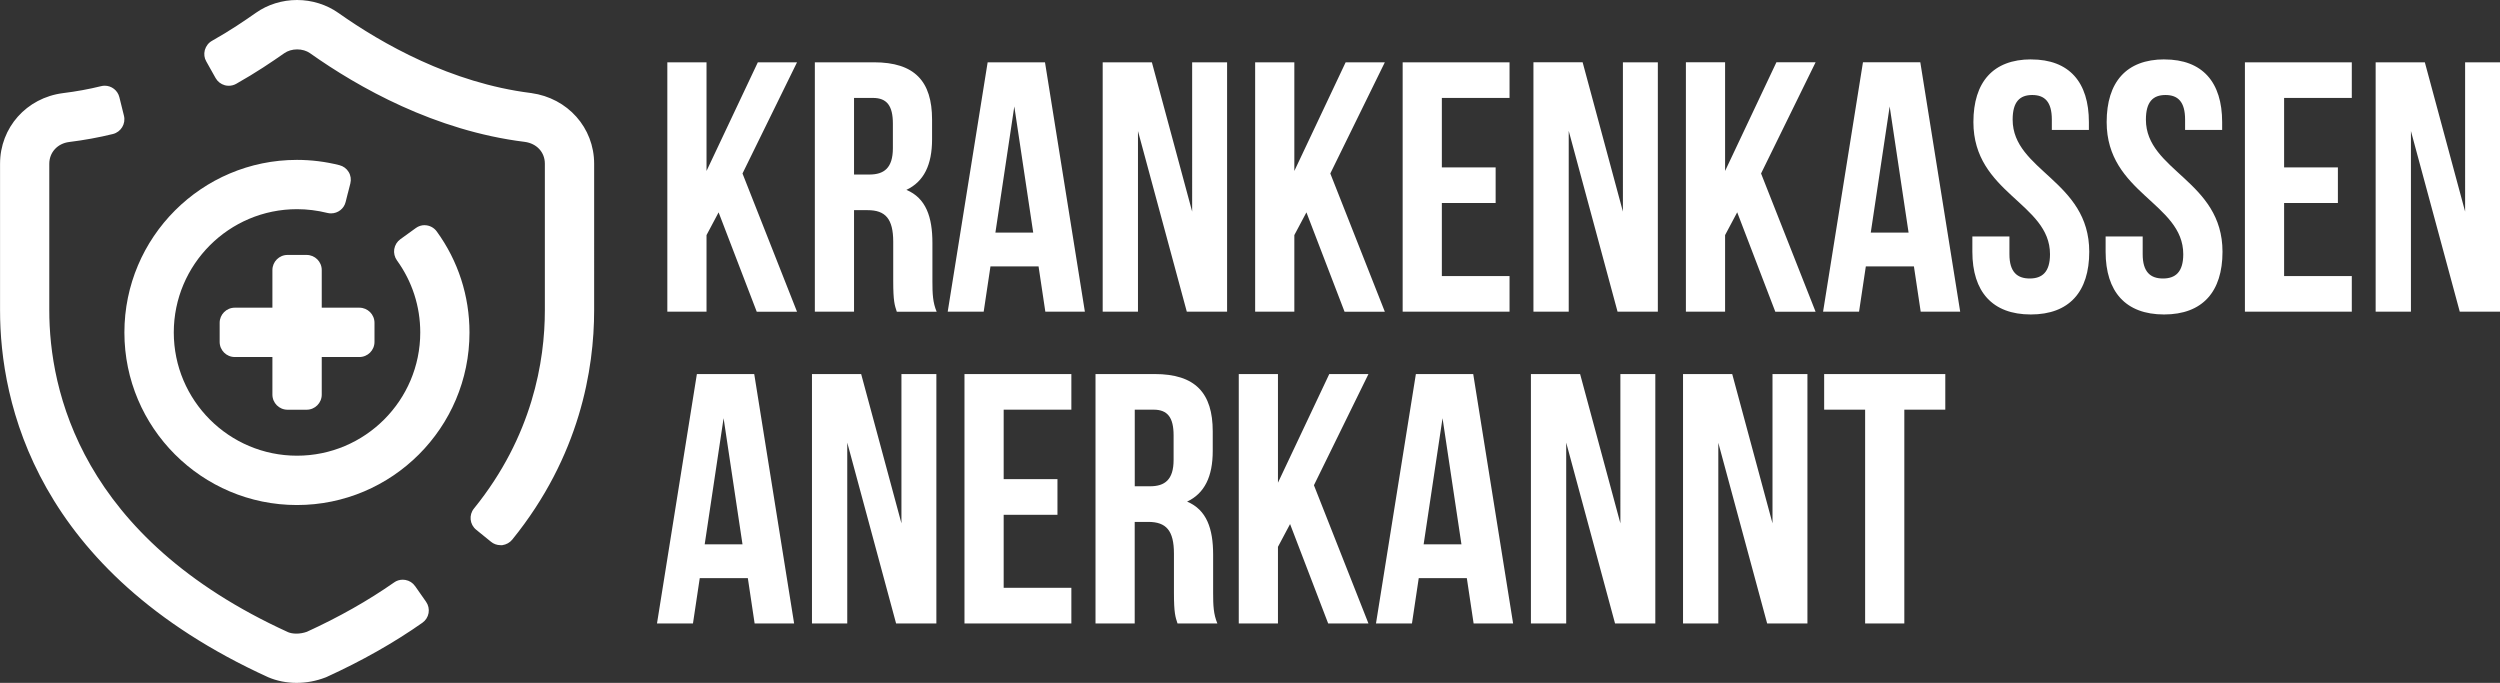
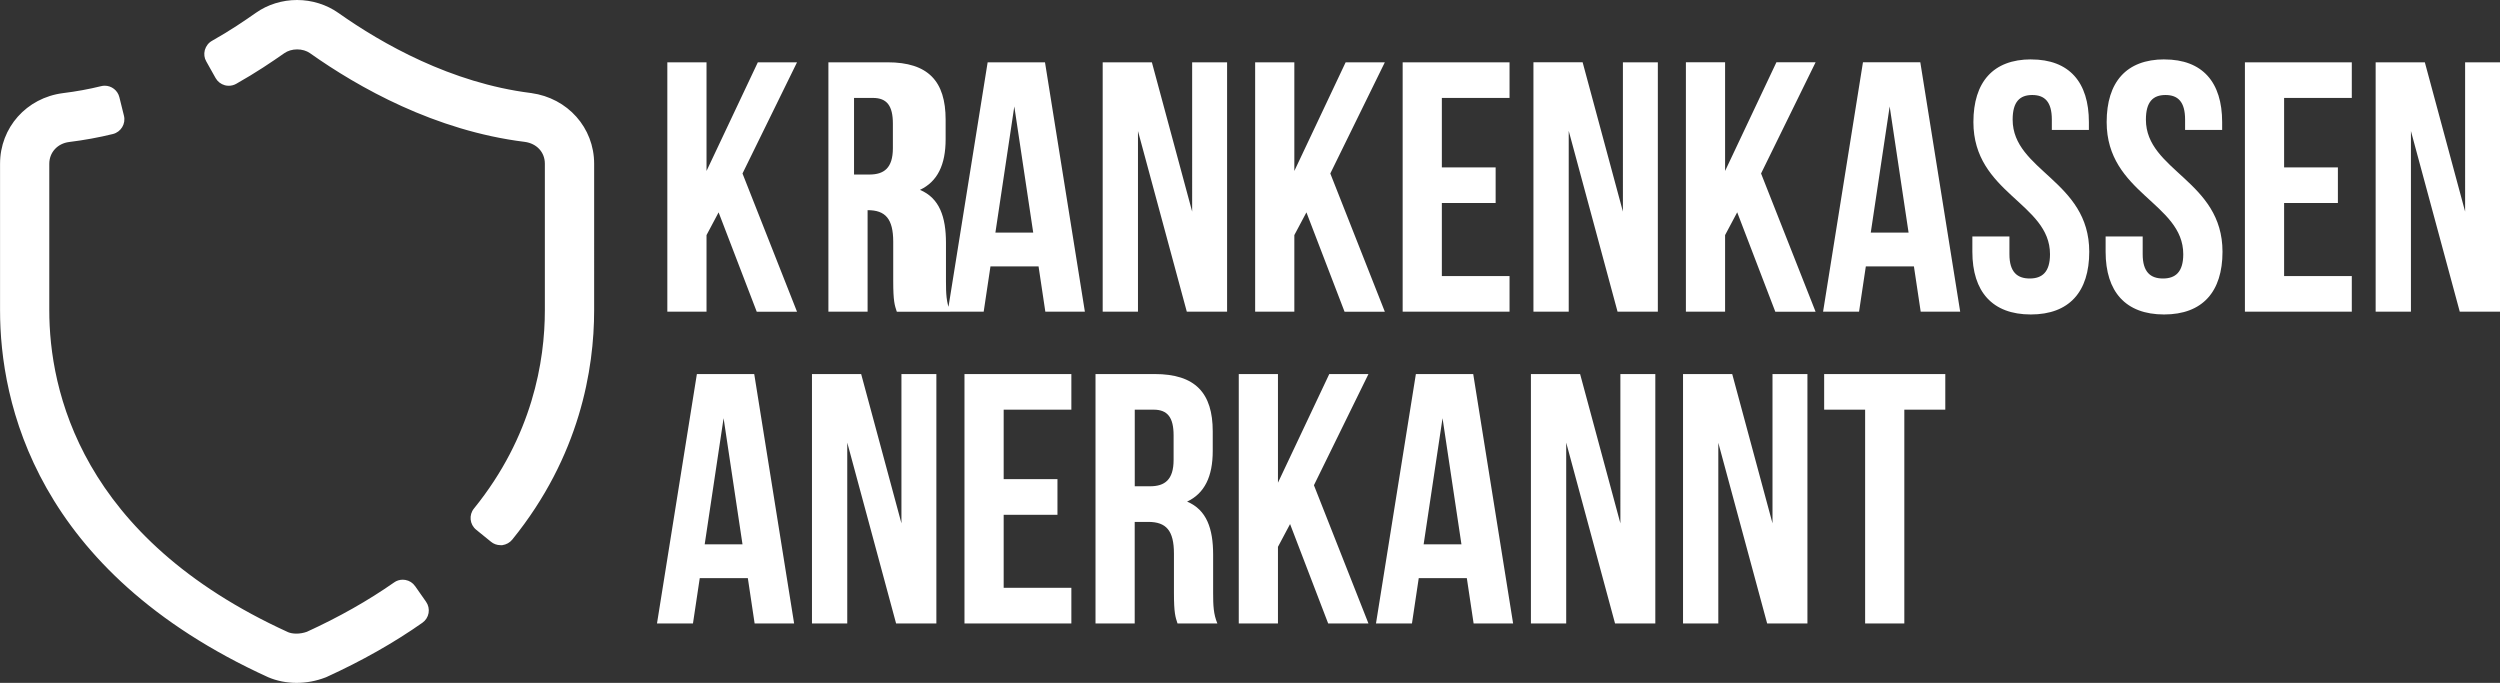
<svg xmlns="http://www.w3.org/2000/svg" id="Layer_2" data-name="Layer 2" viewBox="0 0 505.22 138">
  <rect x="0" y="0" width="505.22" height="138" fill="#333333" stroke="none" />
  <defs>
    <style>      .cls-1{fill:#fff;stroke-width:0}    </style>
  </defs>
  <g id="Layer_1-2" data-name="Layer 1">
-     <path d="m145.23 42.9-2.45 4.61v15.48h-7.92v-50.4h7.92v21.96l10.37-21.96h7.92l-11.02 22.47L161.07 63h-8.14l-7.71-20.09Zm36 20.09c-.43-1.3-.72-2.09-.72-6.19v-7.92c0-4.68-1.58-6.41-5.18-6.41h-2.74v20.52h-7.92v-50.4h11.95c8.21 0 11.74 3.82 11.74 11.59v3.96c0 5.18-1.66 8.57-5.19 10.23 3.96 1.66 5.26 5.47 5.26 10.73v7.78c0 2.45.07 4.25.86 6.12h-8.06Zm-8.64-43.2v15.48h3.1c2.95 0 4.75-1.3 4.75-5.33v-4.97c0-3.6-1.22-5.18-4.03-5.18h-3.82Zm46.65 43.2h-7.99l-1.37-9.15h-9.72l-1.37 9.15h-7.27l8.07-50.4h11.59l8.06 50.4ZM201.17 47h7.63l-3.82-25.49L201.16 47Zm28.8-20.52v36.51h-7.13v-50.4h9.94l8.14 30.17V12.59h7.06v50.4h-8.14l-9.87-36.51Zm34.05 16.42-2.45 4.61v15.48h-7.92v-50.4h7.92v21.96l10.37-21.96h7.92l-11.02 22.47L279.86 63h-8.14l-7.71-20.09Zm27.36-9.07h10.87v7.2h-10.87v14.76h13.68v7.2h-21.6v-50.4h21.6v7.2h-13.68v14.04Zm25.64-7.35v36.51h-7.13v-50.4h9.94l8.14 30.17V12.59h7.06v50.4h-8.14l-9.86-36.51Zm34.05 16.42-2.45 4.61v15.48h-7.92v-50.4h7.92v21.96l10.37-21.96h7.92l-11.02 22.47L366.91 63h-8.14l-7.7-20.09Zm45.07 20.09h-7.99l-1.37-9.15h-9.72l-1.37 9.15h-7.27l8.06-50.4h11.59l8.06 50.4ZM378.07 47h7.63l-3.82-25.49L378.06 47Zm32.4-34.99c7.71 0 11.67 4.61 11.67 12.67v1.58h-7.49v-2.09c0-3.6-1.44-4.97-3.96-4.97s-3.96 1.37-3.96 4.97c0 10.37 15.48 12.31 15.48 26.71 0 8.07-4.03 12.67-11.81 12.67s-11.81-4.61-11.81-12.67v-3.1h7.49v3.6c0 3.6 1.58 4.9 4.1 4.9s4.1-1.3 4.1-4.9c0-10.37-15.48-12.31-15.48-26.71 0-8.06 3.96-12.67 11.67-12.67Zm26.93 0c7.71 0 11.67 4.61 11.67 12.67v1.58h-7.49v-2.09c0-3.6-1.44-4.97-3.96-4.97s-3.96 1.37-3.96 4.97c0 10.37 15.48 12.31 15.48 26.71 0 8.07-4.03 12.67-11.81 12.67s-11.81-4.61-11.81-12.67v-3.1h7.49v3.6c0 3.6 1.58 4.9 4.1 4.9s4.1-1.3 4.1-4.9c0-10.37-15.48-12.31-15.48-26.71 0-8.06 3.96-12.67 11.67-12.67Zm24.19 21.82h10.87v7.2h-10.87v14.76h13.68v7.2h-21.6v-50.4h21.6v7.2h-13.68v14.04Zm25.63-7.35v36.51h-7.13v-50.4h9.94l8.14 30.17V12.59h7.06v50.4h-8.14l-9.87-36.51Zm-326.73 99.51h-7.99l-1.37-9.15h-9.72l-1.37 9.15h-7.27l8.06-50.4h11.59l8.06 50.4ZM142.42 110h7.63l-3.82-25.49-3.82 25.49Zm28.8-20.52v36.51h-7.13v-50.4h9.94l8.14 30.17V75.59h7.06v50.4h-8.14l-9.86-36.51Zm31.61 7.35h10.87v7.2h-10.87v14.76h13.68v7.2h-21.6v-50.4h21.6v7.2h-13.68v14.04Zm35.13 29.16c-.43-1.3-.72-2.09-.72-6.19v-7.92c0-4.68-1.58-6.41-5.19-6.41h-2.74v20.52h-7.92v-50.4h11.95c8.21 0 11.74 3.82 11.74 11.59v3.96c0 5.18-1.66 8.57-5.18 10.23 3.96 1.66 5.26 5.47 5.26 10.73v7.78c0 2.45.07 4.25.86 6.12h-8.06Zm-8.64-43.2v15.48h3.1c2.95 0 4.75-1.3 4.75-5.33v-4.97c0-3.6-1.22-5.18-4.03-5.18h-3.82Zm31.39 23.11-2.45 4.61v15.48h-7.92v-50.4h7.92v21.96l10.37-21.96h7.92l-11.02 22.47L276.55 126h-8.14l-7.7-20.09Zm45.08 20.09h-7.99l-1.37-9.15h-9.72l-1.37 9.15h-7.27l8.06-50.4h11.59l8.06 50.4ZM287.71 110h7.63l-3.82-25.49L287.7 110Zm28.8-20.52v36.51h-7.13v-50.4h9.94l8.14 30.17V75.59h7.06v50.4h-8.14l-9.86-36.51Zm30.74 0v36.51h-7.13v-50.4h9.94l8.14 30.17V75.59h7.06v50.4h-8.14l-9.87-36.51Zm21.39-13.89h24.48v7.2h-8.28v43.2h-7.92v-43.2h-8.28v-7.2Zm-261.27-56.8h-.14C91.17 16.76 77.25 8.88 68.38 2.61 66 .93 63.03 0 60.03 0s-5.96.92-8.33 2.6c-2.21 1.55-5.21 3.6-8.84 5.64-.7.38-1.23 1.05-1.47 1.88-.21.8-.1 1.62.29 2.28l.9 1.61.04.07.96 1.71c.4.7 1.05 1.21 1.86 1.44.26.07.53.1.8.1.53 0 1.05-.14 1.49-.39 4-2.25 7.28-4.48 9.71-6.18.71-.5 1.63-.78 2.61-.78s1.89.27 2.59.76c9.8 6.94 25.29 15.69 43.41 17.93 2.43.33 4.06 2.1 4.06 4.41v29.63c0 10.21-2.49 25.45-14.33 40.06-1.06 1.3-.86 3.22.45 4.28l2.98 2.42c.53.45 1.22.7 1.94.7h.36c.8-.12 1.52-.51 2.01-1.12 13.68-16.88 16.55-34.51 16.55-46.33V33.09c0-7.27-5.34-13.27-12.7-14.28Zm-23.48 99.67c-.46-.67-1.16-1.12-1.96-1.26-.18-.03-.36-.05-.54-.05-.63 0-1.26.2-1.74.55-5.23 3.66-11.16 7.02-17.64 9.98-.68.24-1.41.37-2.12.37-.64 0-1.23-.11-1.66-.29-42-19.15-48.27-48.96-48.27-65.03V33.1c0-2.29 1.65-4.1 4-4.4 3.05-.38 6.03-.92 8.87-1.62 1.62-.41 2.62-2.06 2.22-3.69l-.93-3.76c-.34-1.36-1.56-2.31-2.95-2.31-.24 0-.49.03-.73.09-2.46.61-5.05 1.08-7.72 1.41C5.36 19.77.01 25.78.01 33.1v29.63c0 18.46 7.04 52.64 54.19 74.13 1.73.74 3.71 1.14 5.73 1.14s3.94-.37 5.83-1.09l.22-.09c7.09-3.23 13.62-6.92 19.37-10.96.67-.47 1.12-1.17 1.26-1.97.14-.8-.04-1.61-.51-2.28l-2.21-3.16Z" class="cls-1" />
-     <path d="M85.83 45.5c-.65 0-1.27.2-1.79.58l-3.14 2.27c-.65.47-1.08 1.16-1.23 2-.12.79.08 1.61.54 2.26 3.09 4.27 4.72 9.31 4.72 14.57 0 13.73-11.17 24.91-24.91 24.91s-24.9-11.17-24.9-24.91 11.17-24.91 24.9-24.91c2.05 0 4.12.26 6.14.76.24.06.49.09.74.09 1.4 0 2.62-.95 2.95-2.3l.44-1.76.02-.05.49-1.93c.2-.79.09-1.61-.33-2.31s-1.08-1.19-1.87-1.39c-2.8-.71-5.69-1.07-8.59-1.07-19.23 0-34.87 15.64-34.87 34.88s15.64 34.87 34.87 34.87 34.87-15.64 34.87-34.87c0-7.39-2.29-14.46-6.61-20.41-.57-.79-1.49-1.27-2.46-1.27Z" class="cls-1" />
-     <path d="M58.1 82.8h3.87c1.68 0 3.05-1.37 3.05-3.05v-7.6h7.61c1.68 0 3.05-1.37 3.05-3.05v-3.87c0-1.68-1.37-3.05-3.05-3.05h-7.61v-7.61c0-1.68-1.37-3.05-3.05-3.05H58.1c-1.68 0-3.05 1.37-3.05 3.05v7.61h-7.61c-1.68 0-3.05 1.37-3.05 3.05v3.87c0 1.68 1.37 3.05 3.05 3.05h7.61v7.6c0 1.68 1.37 3.05 3.05 3.05Z" class="cls-1" />
+     <path d="m145.23 42.9-2.45 4.61v15.48h-7.92v-50.4h7.92v21.96l10.37-21.96h7.92l-11.02 22.47L161.07 63h-8.14l-7.71-20.09Zm36 20.09c-.43-1.3-.72-2.09-.72-6.19v-7.92c0-4.68-1.58-6.41-5.18-6.41v20.52h-7.92v-50.4h11.95c8.21 0 11.74 3.82 11.74 11.59v3.96c0 5.18-1.66 8.57-5.19 10.23 3.96 1.66 5.26 5.47 5.26 10.73v7.78c0 2.45.07 4.25.86 6.12h-8.06Zm-8.64-43.2v15.48h3.1c2.95 0 4.75-1.3 4.75-5.33v-4.97c0-3.6-1.22-5.18-4.03-5.18h-3.82Zm46.65 43.2h-7.99l-1.37-9.15h-9.72l-1.37 9.15h-7.27l8.07-50.4h11.59l8.06 50.4ZM201.17 47h7.63l-3.82-25.49L201.16 47Zm28.8-20.52v36.51h-7.13v-50.4h9.94l8.14 30.17V12.59h7.06v50.4h-8.14l-9.87-36.51Zm34.05 16.42-2.45 4.61v15.48h-7.92v-50.4h7.92v21.96l10.37-21.96h7.92l-11.02 22.47L279.86 63h-8.14l-7.71-20.09Zm27.36-9.07h10.87v7.2h-10.87v14.76h13.68v7.2h-21.6v-50.4h21.6v7.2h-13.68v14.04Zm25.64-7.35v36.51h-7.13v-50.4h9.94l8.14 30.17V12.59h7.06v50.4h-8.14l-9.86-36.51Zm34.05 16.42-2.45 4.61v15.48h-7.92v-50.4h7.92v21.96l10.37-21.96h7.92l-11.02 22.47L366.91 63h-8.14l-7.7-20.09Zm45.07 20.09h-7.99l-1.37-9.15h-9.72l-1.37 9.15h-7.27l8.06-50.4h11.59l8.06 50.4ZM378.07 47h7.63l-3.82-25.49L378.06 47Zm32.4-34.99c7.71 0 11.67 4.61 11.67 12.67v1.58h-7.49v-2.09c0-3.6-1.44-4.97-3.96-4.97s-3.96 1.37-3.96 4.97c0 10.37 15.48 12.31 15.48 26.71 0 8.07-4.03 12.67-11.81 12.67s-11.81-4.61-11.81-12.67v-3.1h7.49v3.6c0 3.6 1.58 4.9 4.1 4.9s4.1-1.3 4.1-4.9c0-10.37-15.48-12.31-15.48-26.71 0-8.06 3.96-12.67 11.67-12.67Zm26.93 0c7.71 0 11.67 4.61 11.67 12.67v1.58h-7.49v-2.09c0-3.6-1.44-4.97-3.96-4.97s-3.96 1.37-3.96 4.97c0 10.37 15.48 12.31 15.48 26.71 0 8.07-4.03 12.67-11.81 12.67s-11.81-4.61-11.81-12.67v-3.1h7.49v3.6c0 3.6 1.58 4.9 4.1 4.9s4.1-1.3 4.1-4.9c0-10.37-15.48-12.31-15.48-26.71 0-8.06 3.96-12.67 11.67-12.67Zm24.19 21.82h10.87v7.2h-10.87v14.76h13.68v7.2h-21.6v-50.4h21.6v7.2h-13.68v14.04Zm25.63-7.35v36.51h-7.13v-50.4h9.94l8.14 30.17V12.59h7.06v50.4h-8.14l-9.87-36.51Zm-326.73 99.51h-7.99l-1.37-9.15h-9.72l-1.37 9.15h-7.27l8.06-50.4h11.59l8.06 50.4ZM142.42 110h7.63l-3.82-25.49-3.82 25.49Zm28.8-20.52v36.51h-7.13v-50.4h9.94l8.14 30.17V75.59h7.06v50.4h-8.14l-9.86-36.51Zm31.61 7.35h10.87v7.2h-10.87v14.76h13.68v7.2h-21.6v-50.4h21.6v7.2h-13.68v14.04Zm35.13 29.16c-.43-1.3-.72-2.09-.72-6.19v-7.92c0-4.68-1.58-6.41-5.19-6.41h-2.74v20.52h-7.92v-50.4h11.95c8.21 0 11.74 3.82 11.74 11.59v3.96c0 5.18-1.66 8.57-5.18 10.23 3.96 1.66 5.26 5.47 5.26 10.73v7.78c0 2.45.07 4.25.86 6.12h-8.06Zm-8.64-43.2v15.48h3.1c2.95 0 4.75-1.3 4.75-5.33v-4.97c0-3.6-1.22-5.18-4.03-5.18h-3.82Zm31.39 23.11-2.45 4.61v15.48h-7.92v-50.4h7.92v21.96l10.37-21.96h7.92l-11.02 22.47L276.55 126h-8.14l-7.7-20.09Zm45.08 20.09h-7.99l-1.37-9.15h-9.72l-1.37 9.15h-7.27l8.06-50.4h11.59l8.06 50.4ZM287.71 110h7.63l-3.82-25.49L287.7 110Zm28.8-20.52v36.51h-7.13v-50.4h9.94l8.14 30.17V75.59h7.06v50.4h-8.14l-9.86-36.51Zm30.74 0v36.51h-7.13v-50.4h9.94l8.14 30.17V75.59h7.06v50.4h-8.14l-9.87-36.51Zm21.39-13.89h24.48v7.2h-8.28v43.2h-7.92v-43.2h-8.28v-7.2Zm-261.27-56.8h-.14C91.17 16.76 77.25 8.88 68.38 2.61 66 .93 63.03 0 60.03 0s-5.96.92-8.33 2.6c-2.21 1.55-5.21 3.6-8.84 5.64-.7.38-1.23 1.05-1.47 1.88-.21.8-.1 1.62.29 2.28l.9 1.61.04.07.96 1.71c.4.7 1.05 1.21 1.86 1.44.26.07.53.1.8.1.53 0 1.05-.14 1.49-.39 4-2.25 7.28-4.48 9.71-6.18.71-.5 1.63-.78 2.61-.78s1.89.27 2.59.76c9.8 6.94 25.29 15.69 43.41 17.93 2.43.33 4.06 2.1 4.06 4.41v29.63c0 10.21-2.49 25.45-14.33 40.06-1.06 1.3-.86 3.22.45 4.28l2.98 2.42c.53.45 1.22.7 1.94.7h.36c.8-.12 1.52-.51 2.01-1.12 13.68-16.88 16.55-34.51 16.55-46.33V33.09c0-7.27-5.34-13.27-12.7-14.28Zm-23.48 99.67c-.46-.67-1.16-1.12-1.96-1.26-.18-.03-.36-.05-.54-.05-.63 0-1.26.2-1.74.55-5.23 3.66-11.16 7.02-17.64 9.98-.68.24-1.41.37-2.12.37-.64 0-1.23-.11-1.66-.29-42-19.15-48.27-48.96-48.27-65.03V33.1c0-2.29 1.65-4.1 4-4.4 3.05-.38 6.03-.92 8.87-1.62 1.62-.41 2.62-2.06 2.22-3.69l-.93-3.76c-.34-1.36-1.56-2.31-2.95-2.31-.24 0-.49.03-.73.09-2.46.61-5.05 1.08-7.72 1.41C5.36 19.77.01 25.78.01 33.1v29.63c0 18.46 7.04 52.64 54.19 74.13 1.73.74 3.71 1.14 5.73 1.14s3.94-.37 5.83-1.09l.22-.09c7.09-3.23 13.62-6.92 19.37-10.96.67-.47 1.12-1.17 1.26-1.97.14-.8-.04-1.61-.51-2.28l-2.21-3.16Z" class="cls-1" />
  </g>
</svg>